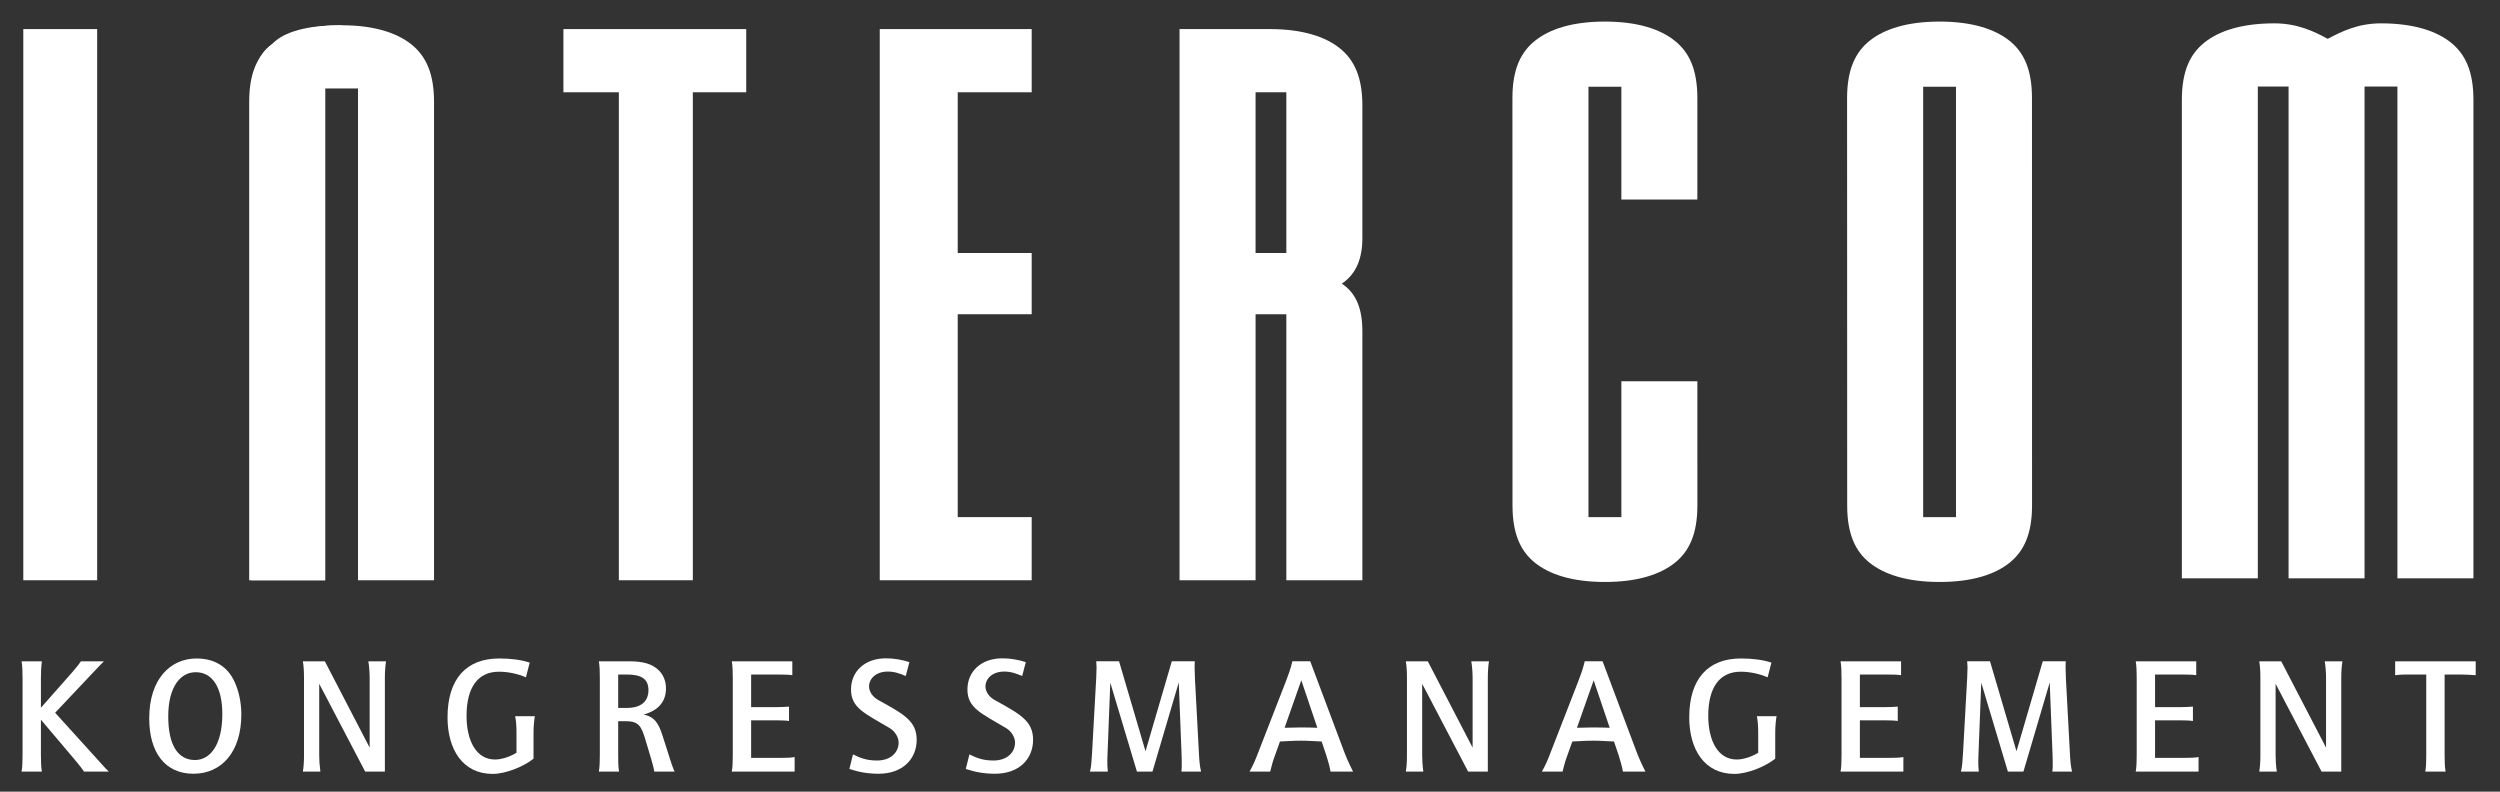
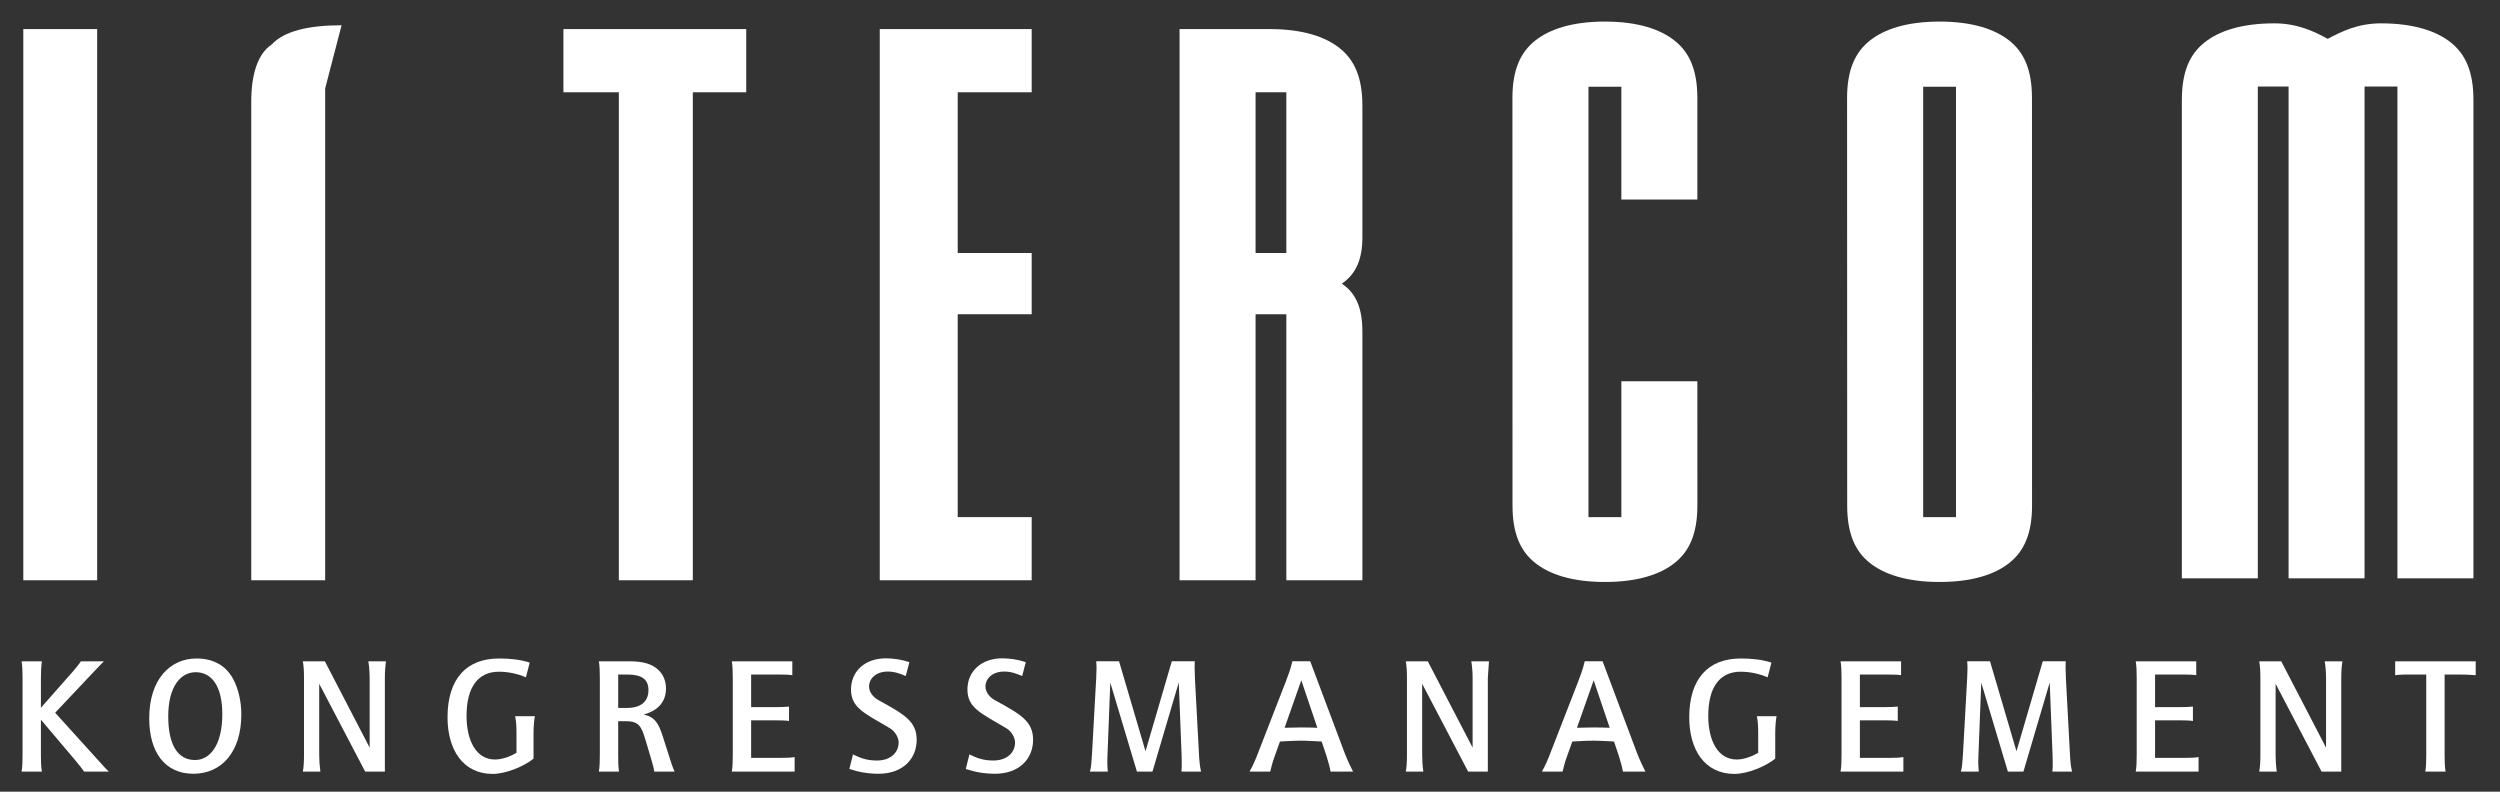
<svg xmlns="http://www.w3.org/2000/svg" version="1.1" id="Ebene_1" x="0px" y="0px" width="600px" height="190px" viewBox="0 0 600 190" enable-background="new 0 0 600 190" xml:space="preserve">
  <rect x="0" y="0" width="600" height="190" fill="#333333" stroke="none" />
-   <path fill="#FFFFFF" d="M85.922,21.229h-7.883v118.032H59.807V24.428c0-6.884,1.964-11.002,5.413-13.762  c3.456-2.761,8.869-4.604,16.759-4.604l0,0c7.898,0,13.317,1.842,16.767,4.604c3.442,2.76,5.42,6.878,5.42,13.762v114.833H85.922  V21.229h-7.883" />
  <g>
    <path fill="#FFFFFF" d="M588.195,10.2c-3.442-2.747-8.867-4.596-16.752-4.596l0,0c-5.516,0-9.426,1.938-12.805,3.719   c-3.255-1.802-7.297-3.719-12.806-3.719h-0.006c-7.892,0-13.317,1.85-16.752,4.596c-3.463,2.761-5.428,6.885-5.428,13.791v114.804   h18.229V20.771h7.384v118.023h18.232V20.771h7.888v118.023h18.245V23.991C593.629,17.085,591.652,12.961,588.195,10.2z" />
  </g>
  <g>
    <path fill="#FFFFFF" d="M487.674,23.551c0-6.891-1.956-11.022-5.413-13.782c-3.457-2.754-8.876-4.59-16.767-4.59l0,0   c-7.891,0-13.312,1.836-16.769,4.59c-3.438,2.76-5.425,6.891-5.425,13.782l0.025,97.756c0,6.883,1.965,11.022,5.408,13.776   c3.462,2.76,8.881,4.589,16.758,4.589l0,0c7.896,0,13.323-1.829,16.771-4.589c3.451-2.754,5.429-6.894,5.429-13.776L487.674,23.551   z M461.559,124.107V20.812h7.879v103.295H461.559L461.559,124.107z" />
  </g>
  <g>
    <path fill="#FFFFFF" d="M389.128,124.107h-7.896V20.812h7.896v27.071h18.239V23.551c0-6.891-1.971-11.022-5.439-13.782   c-3.443-2.754-8.869-4.59-16.761-4.59l0,0c-7.876,0-13.31,1.836-16.752,4.59c-3.457,2.76-5.433,6.891-5.433,13.782l0.02,97.756   c0,6.883,1.971,11.022,5.419,13.776c3.442,2.76,8.886,4.589,16.772,4.589l0,0c7.885,0,13.298-1.829,16.755-4.589   c3.448-2.754,5.425-6.894,5.425-13.776l-0.006-29.801h-18.239V124.107L389.128,124.107z" />
  </g>
  <g>
    <path fill="#FFFFFF" d="M326.971,57.057V25.353c0-6.884-1.977-11.009-5.425-13.776C318.109,8.83,312.716,7,304.859,6.98l0,0h-0.004   c-0.021,0-0.049,0-0.069,0l0,0h-21.693v132.28h18.245V75.416h7.383v63.845h18.25V79.566c0-5.541-1.498-9.2-4.932-11.495   C325.473,65.77,326.971,62.099,326.971,57.057z M308.721,60.722h-7.384V22.147h7.384V60.722z" />
  </g>
  <polyline fill="#FFFFFF" points="247.603,22.147 247.603,6.98 211.141,6.98 211.141,139.261 247.603,139.261 247.603,124.107   229.851,124.107 229.851,75.416 247.603,75.416 247.603,60.722 229.851,60.722 229.851,22.147 247.603,22.147 " />
  <polyline fill="#FFFFFF" points="135.221,6.98 135.221,22.147 148.524,22.147 148.524,139.261 166.276,139.261 166.276,22.147   179.093,22.147 179.093,6.98 135.221,6.98 " />
  <polyline fill="#FFFFFF" points="23.318,6.98 5.593,6.98 5.593,139.261 23.318,139.261 23.318,6.98 " />
  <path fill="#FFFFFF" d="M81.979,6.063c-7.883,0-13.81,1.39-16.759,4.604c-3.449,2.288-4.921,7.343-4.921,13.762v114.833h17.739  V21.229" />
  <g enable-background="new    ">
    <path fill="#FFFFFF" d="M20.177,185.184c-0.238-0.396-1.151-1.588-2.302-2.937l-8.057-9.525v8.493c0,1.508,0.04,2.937,0.238,3.969   H5.175c0.199-1.032,0.238-2.461,0.238-3.969V162.72c0-1.548-0.04-2.977-0.238-4.008h4.882c-0.159,1.031-0.238,2.5-0.238,4.008   v7.145l7.7-8.731c0.794-0.913,1.548-1.865,1.905-2.421h5.517c-0.278,0.277-1.31,1.31-3.017,3.135l-8.691,9.208l9.961,10.993   c1.35,1.509,2.381,2.659,2.937,3.136H20.177z" />
    <path fill="#FFFFFF" d="M46.41,185.699c-6.826,0-10.597-5.159-10.597-13.295c0-9.485,5.12-14.367,11.351-14.367   c4.008,0,7.024,1.667,8.771,4.882c1.19,2.183,1.984,5.278,1.984,8.532C57.92,180.461,53.197,185.699,46.41,185.699z    M46.966,161.331c-3.651,0-6.588,3.492-6.588,10.597c0,6.866,2.302,10.478,6.429,10.478c3.493,0,6.549-3.413,6.549-11.033   C53.356,164.823,50.895,161.331,46.966,161.331z" />
    <path fill="#FFFFFF" d="M92.368,162.72v22.464h-4.723l-11.033-21.074v17.105c0,1.19,0.08,2.5,0.278,3.969h-4.207   c0.199-1.032,0.278-2.461,0.278-3.969V162.72c0-1.548-0.079-2.977-0.278-4.008h5.279l10.755,20.717V162.72   c0-1.349-0.119-2.857-0.317-4.008h4.247C92.487,159.664,92.368,161.133,92.368,162.72z" />
    <path fill="#FFFFFF" d="M128.046,175.856v6.231c-2.5,1.984-6.787,3.651-9.803,3.651c-7.184,0-10.835-5.874-10.835-13.573   c0-9.208,4.485-14.129,12.383-14.129c2.659,0,5.16,0.277,7.342,0.992l-0.913,3.532c-1.984-0.873-4.366-1.35-6.469-1.35   c-5.12,0-7.779,3.85-7.779,10.597c0,5.993,2.341,10.478,6.826,10.478c1.35,0,3.374-0.516,5.16-1.627v-4.803   c0-1.429-0.08-2.817-0.318-3.969h4.723C128.205,172.801,128.046,174.27,128.046,175.856z" />
    <path fill="#FFFFFF" d="M157.017,185.184c-0.08-0.754-0.397-1.865-0.754-3.096l-1.27-4.247c-1.071-3.65-1.667-4.762-4.921-4.762   h-1.707v8.096c0,1.35,0,2.778,0.199,4.009h-4.842c0.198-1.032,0.238-2.5,0.238-4.009V162.72c0-1.508-0.04-2.977-0.238-4.008h7.263   c3.254,0,5.517,0.556,7.184,2.223c1.111,1.15,1.667,2.619,1.667,4.286c0,3.135-1.786,5.278-5.358,6.271   c2.699,0.556,3.611,2.223,4.524,5.04l1.508,4.724c0.477,1.548,0.913,2.896,1.389,3.929H157.017z M150.468,161.887h-2.104v8.017   h2.104c3.334,0,5.16-1.508,5.16-4.286C155.628,162.879,153.842,161.887,150.468,161.887z" />
    <path fill="#FFFFFF" d="M175.63,185.184c0.198-1.032,0.238-2.461,0.238-4.009V162.72c0-1.508-0.04-2.977-0.238-4.008h14.525v3.334   c-0.674-0.119-1.944-0.159-3.333-0.159h-6.549v7.818h6.271c0.873,0,1.945-0.039,2.818-0.119v3.453   c-0.714-0.119-1.865-0.159-3.017-0.159h-6.072v9.01h7.184c1.31,0,2.5-0.04,3.254-0.198v3.492H175.63z" />
    <path fill="#FFFFFF" d="M210.872,185.699c-2.699,0-4.882-0.437-7.025-1.15l0.873-3.493c1.627,0.794,3.175,1.469,5.755,1.469   c3.294,0,5.199-1.944,5.199-4.326c0-1.23-0.873-2.698-2.143-3.452c-5.874-3.493-9.287-4.803-9.287-9.248   c0-4.365,3.294-7.501,8.374-7.501c1.866,0,3.81,0.317,5.636,0.913l-0.873,3.334c-1.31-0.556-2.659-1.072-4.286-1.072   c-2.937,0-4.524,1.747-4.524,3.612c0,1.19,0.873,2.5,2.262,3.254c6.231,3.413,9.168,5.08,9.168,9.525   C220,182.088,216.706,185.699,210.872,185.699z" />
    <path fill="#FFFFFF" d="M238.811,185.699c-2.699,0-4.882-0.437-7.025-1.15l0.873-3.493c1.627,0.794,3.175,1.469,5.755,1.469   c3.294,0,5.199-1.944,5.199-4.326c0-1.23-0.873-2.698-2.143-3.452c-5.874-3.493-9.287-4.803-9.287-9.248   c0-4.365,3.294-7.501,8.374-7.501c1.866,0,3.81,0.317,5.636,0.913l-0.873,3.334c-1.31-0.556-2.659-1.072-4.286-1.072   c-2.937,0-4.524,1.747-4.524,3.612c0,1.19,0.873,2.5,2.262,3.254c6.231,3.413,9.168,5.08,9.168,9.525   C247.939,182.088,244.645,185.699,238.811,185.699z" />
    <path fill="#FFFFFF" d="M283.539,185.184c0.079-0.596,0.079-1.23,0.079-1.627c0-0.636,0-1.588-0.04-2.461l-0.675-17.304   l-6.311,21.392h-3.73l-6.39-21.353l-0.675,17.424c0,0.317-0.04,0.912-0.04,1.229c0,0.715,0,1.628,0.119,2.699h-4.286   c0.317-1.111,0.397-2.659,0.516-4.604l0.992-17.939c0.04-0.833,0.079-1.746,0.079-2.5c0-0.397-0.04-1.072-0.079-1.429h5.477   l6.35,21.59l6.31-21.59h5.517c-0.04,0.516-0.04,1.15-0.04,1.548c0,0.793,0.04,1.825,0.08,2.698l0.952,17.78   c0.08,1.707,0.199,3.136,0.516,4.445H283.539z" />
    <path fill="#FFFFFF" d="M319.336,185.184c-0.158-0.952-0.556-2.461-0.992-3.811l-1.15-3.413c-1.429-0.039-3.136-0.198-4.922-0.198   c-2.104,0-3.81,0.159-5.08,0.198l-1.35,3.771c-0.396,1.072-0.714,2.302-0.992,3.453h-4.96c0.913-1.588,1.587-3.255,2.183-4.842   l6.469-16.63c0.556-1.429,1.19-3.096,1.627-5h4.286l7.938,21.153c0.437,1.19,1.11,2.897,2.341,5.318H319.336z M312.312,163.275   l-4.009,11.391c1.31-0.039,2.738-0.079,3.89-0.079c1.469,0,3.017,0.04,3.969,0.079L312.312,163.275z" />
-     <path fill="#FFFFFF" d="M357.078,162.72v22.464h-4.723l-11.033-21.074v17.105c0,1.19,0.079,2.5,0.278,3.969h-4.207   c0.198-1.032,0.277-2.461,0.277-3.969V162.72c0-1.548-0.079-2.977-0.277-4.008h5.278l10.756,20.717V162.72   c0-1.349-0.119-2.857-0.318-4.008h4.247C357.197,159.664,357.078,161.133,357.078,162.72z" />
+     <path fill="#FFFFFF" d="M357.078,162.72v22.464h-4.723l-11.033-21.074v17.105c0,1.19,0.079,2.5,0.278,3.969h-4.207   c0.198-1.032,0.277-2.461,0.277-3.969V162.72c0-1.548-0.079-2.977-0.277-4.008h5.278l10.756,20.717V162.72   c0-1.349-0.119-2.857-0.318-4.008h4.247z" />
    <path fill="#FFFFFF" d="M389.503,185.184c-0.158-0.952-0.556-2.461-0.992-3.811l-1.15-3.413c-1.429-0.039-3.136-0.198-4.922-0.198   c-2.104,0-3.81,0.159-5.08,0.198l-1.35,3.771c-0.396,1.072-0.714,2.302-0.992,3.453h-4.961c0.913-1.588,1.588-3.255,2.184-4.842   l6.469-16.63c0.556-1.429,1.19-3.096,1.627-5h4.286l7.938,21.153c0.437,1.19,1.11,2.897,2.341,5.318H389.503z M382.479,163.275   l-4.009,11.391c1.31-0.039,2.738-0.079,3.89-0.079c1.469,0,3.017,0.04,3.969,0.079L382.479,163.275z" />
    <path fill="#FFFFFF" d="M426.056,175.856v6.231c-2.501,1.984-6.787,3.651-9.803,3.651c-7.184,0-10.835-5.874-10.835-13.573   c0-9.208,4.484-14.129,12.383-14.129c2.658,0,5.159,0.277,7.342,0.992l-0.913,3.532c-1.984-0.873-4.365-1.35-6.469-1.35   c-5.12,0-7.779,3.85-7.779,10.597c0,5.993,2.342,10.478,6.826,10.478c1.35,0,3.374-0.516,5.16-1.627v-4.803   c0-1.429-0.08-2.817-0.317-3.969h4.723C426.214,172.801,426.056,174.27,426.056,175.856z" />
    <path fill="#FFFFFF" d="M441.73,185.184c0.198-1.032,0.238-2.461,0.238-4.009V162.72c0-1.508-0.04-2.977-0.238-4.008h14.526v3.334   c-0.675-0.119-1.945-0.159-3.334-0.159h-6.549v7.818h6.271c0.874,0,1.945-0.039,2.818-0.119v3.453   c-0.715-0.119-1.865-0.159-3.017-0.159h-6.072v9.01h7.184c1.31,0,2.501-0.04,3.255-0.198v3.492H441.73z" />
    <path fill="#FFFFFF" d="M492.57,185.184c0.079-0.596,0.079-1.23,0.079-1.627c0-0.636,0-1.588-0.04-2.461l-0.674-17.304   l-6.311,21.392h-3.731l-6.39-21.353l-0.675,17.424c0,0.317-0.039,0.912-0.039,1.229c0,0.715,0,1.628,0.119,2.699h-4.286   c0.317-1.111,0.396-2.659,0.516-4.604l0.992-17.939c0.039-0.833,0.079-1.746,0.079-2.5c0-0.397-0.04-1.072-0.079-1.429h5.477   l6.351,21.59l6.311-21.59h5.517c-0.04,0.516-0.04,1.15-0.04,1.548c0,0.793,0.04,1.825,0.079,2.698l0.953,17.78   c0.079,1.707,0.198,3.136,0.516,4.445H492.57z" />
    <path fill="#FFFFFF" d="M512.571,185.184c0.198-1.032,0.238-2.461,0.238-4.009V162.72c0-1.508-0.04-2.977-0.238-4.008h14.526v3.334   c-0.675-0.119-1.945-0.159-3.334-0.159h-6.549v7.818h6.271c0.874,0,1.945-0.039,2.818-0.119v3.453   c-0.715-0.119-1.865-0.159-3.017-0.159h-6.072v9.01h7.184c1.31,0,2.501-0.04,3.255-0.198v3.492H512.571z" />
    <path fill="#FFFFFF" d="M561.902,162.72v22.464h-4.723l-11.033-21.074v17.105c0,1.19,0.079,2.5,0.278,3.969h-4.207   c0.198-1.032,0.277-2.461,0.277-3.969V162.72c0-1.548-0.079-2.977-0.277-4.008h5.278l10.756,20.717V162.72   c0-1.349-0.119-2.857-0.318-4.008h4.247C562.021,159.664,561.902,161.133,561.902,162.72z" />
    <path fill="#FFFFFF" d="M590.676,161.887h-3.969v19.328c0,1.508,0.04,2.937,0.238,3.969h-4.882   c0.198-0.952,0.238-2.381,0.238-3.969v-19.328h-5.04c-0.794,0-1.865,0.079-2.421,0.159v-3.334h19.328v3.334   C592.938,161.966,591.787,161.887,590.676,161.887z" />
  </g>
</svg>